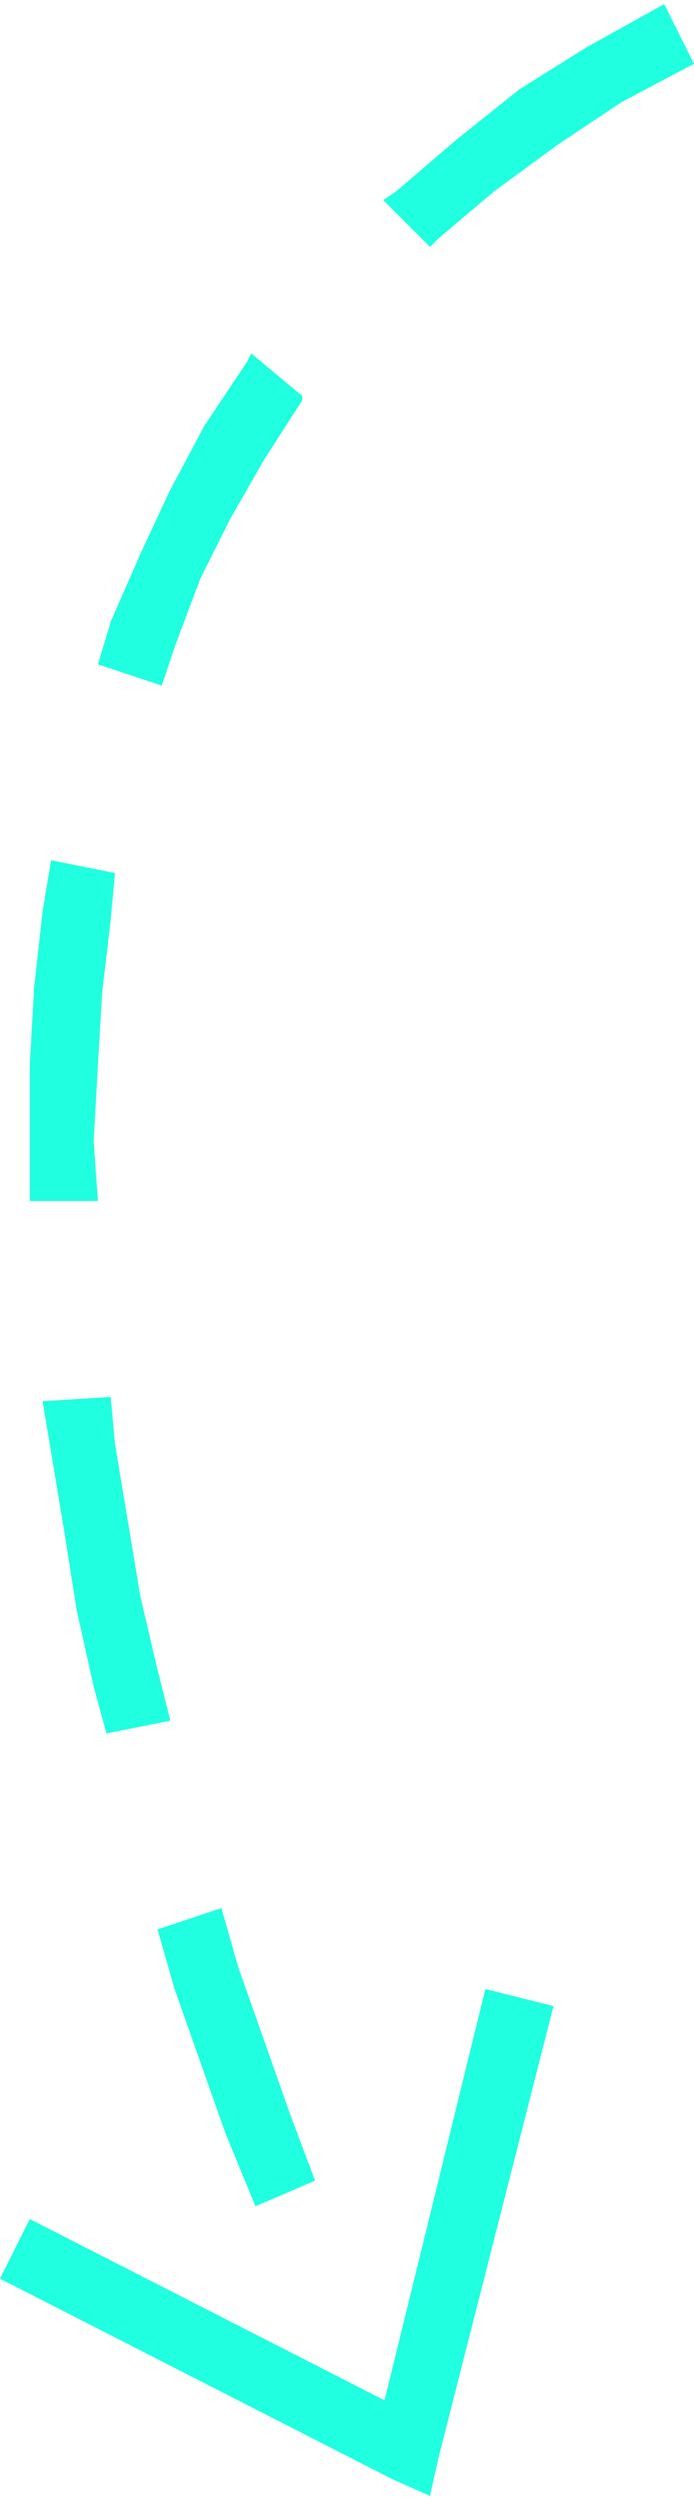
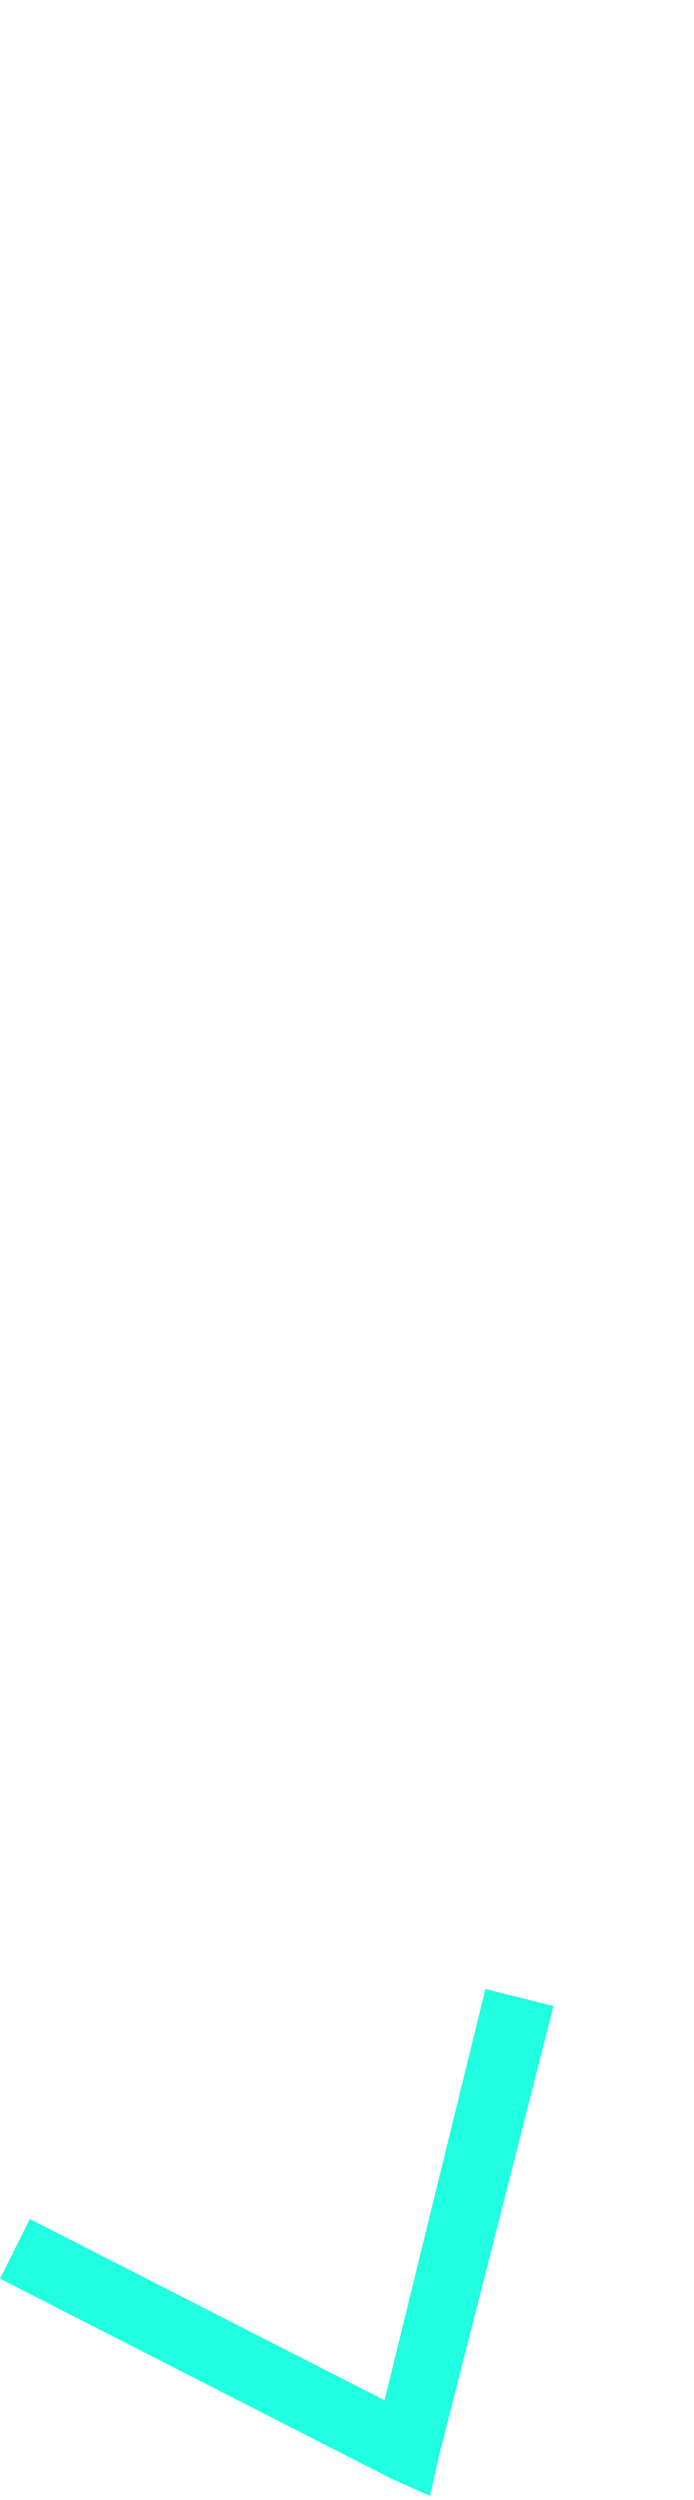
<svg xmlns="http://www.w3.org/2000/svg" xml:space="preserve" width="243px" height="875px" style="shape-rendering:geometricPrecision; text-rendering:geometricPrecision; image-rendering:optimizeQuality; fill-rule:evenodd; clip-rule:evenodd" viewBox="0 0 1.63 5.85">
  <defs>
    <style type="text/css">       .fil0 {fill:#20FFDF;fill-rule:nonzero}     </style>
  </defs>
  <g id="Ebene_x0020_1">
    <g>
-       <path class="fil0" d="M1.01 0.57l-0.11 -0.11 0.03 -0.02 0.14 -0.12 0.15 -0.12 0.16 -0.1 0.18 -0.1 0.07 0.14 -0.17 0.09 -0.15 0.1 -0.15 0.11 -0.13 0.11 -0.02 0.02zm-0.63 1.03l-0.15 -0.05 0.03 -0.1 0.07 -0.16 0.07 -0.15 0.08 -0.15 0.1 -0.15 0.01 -0.02 0.12 0.1 0 0.01 -0.09 0.14 -0.08 0.14 -0.07 0.14 -0.06 0.16 -0.03 0.09zm-0.15 1.21l-0.16 0 0 -0.14 0 -0.18 0.01 -0.18 0.02 -0.18 0.02 -0.12 0.15 0.03 -0.01 0.11 -0.02 0.17 -0.01 0.17 -0.01 0.18 0.01 0.14zm0.17 1.22l-0.15 0.03 -0.03 -0.11 -0.04 -0.18 -0.03 -0.19 -0.03 -0.18 -0.02 -0.12 0.16 -0.01 0.01 0.11 0.03 0.18 0.03 0.18 0.04 0.17 0.03 0.12zm0.34 1.08l-0.14 0.06 -0.07 -0.17 -0.06 -0.17 -0.06 -0.17 -0.04 -0.14 0.15 -0.05 0.04 0.14 0.06 0.17 0.06 0.17 0.06 0.16z" />
-     </g>
+       </g>
    <g>
      <path class="fil0" d="M0.88 5.72l0.26 -1.06 0.16 0.04 -0.27 1.06 -0.11 0.05 -0.04 -0.09zm0.15 0.04l-0.02 0.09 -0.09 -0.04 0.11 -0.05zm-0.96 -0.56l0.92 0.47 -0.07 0.14 -0.92 -0.47 0.07 -0.14z" />
    </g>
  </g>
</svg>